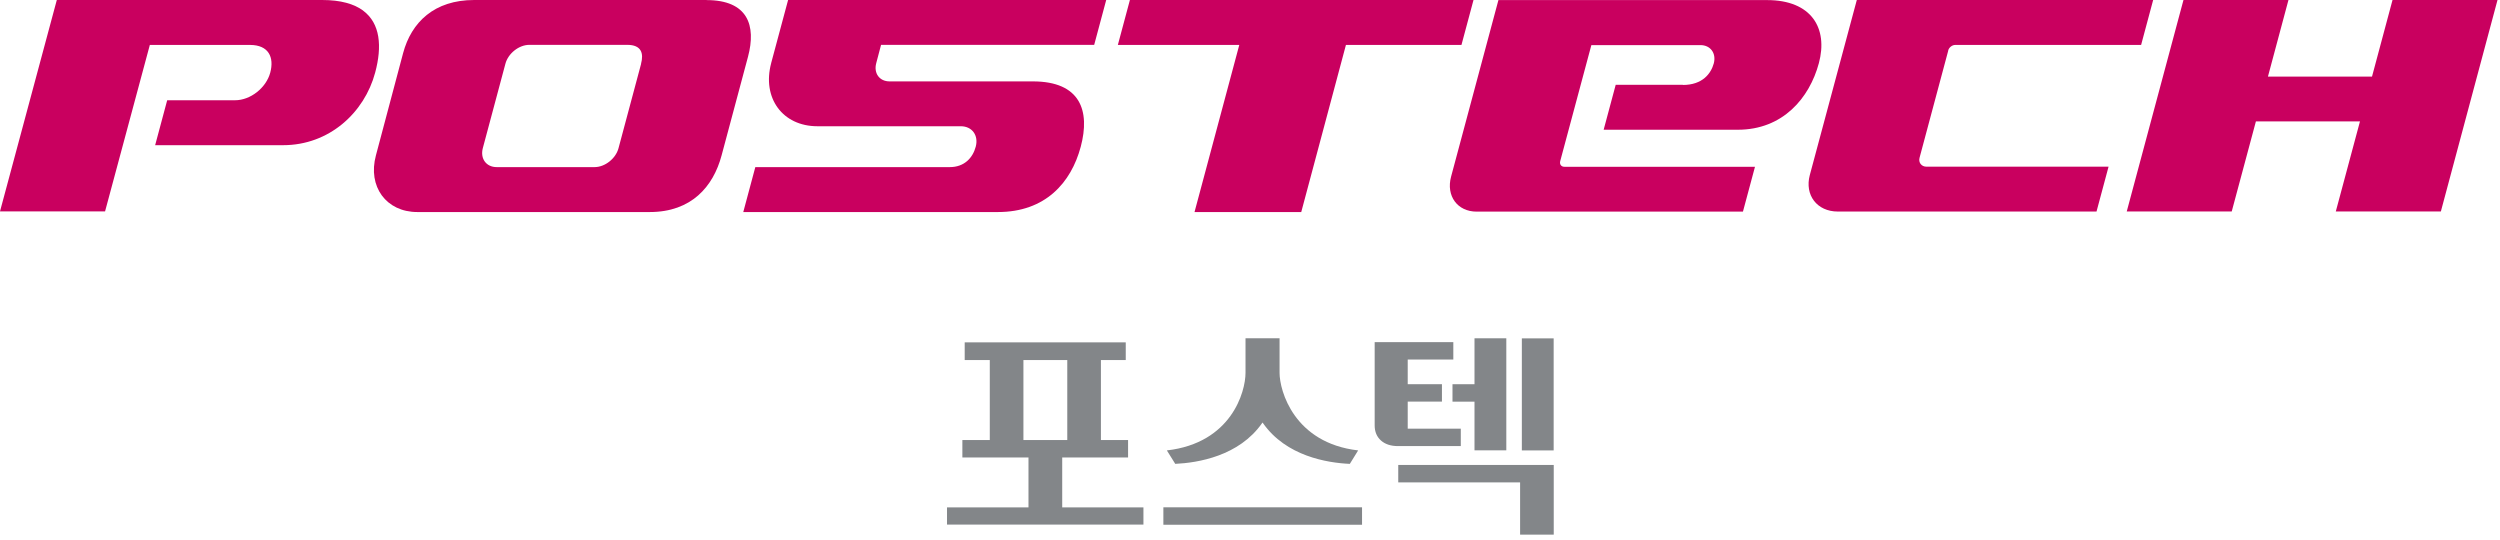
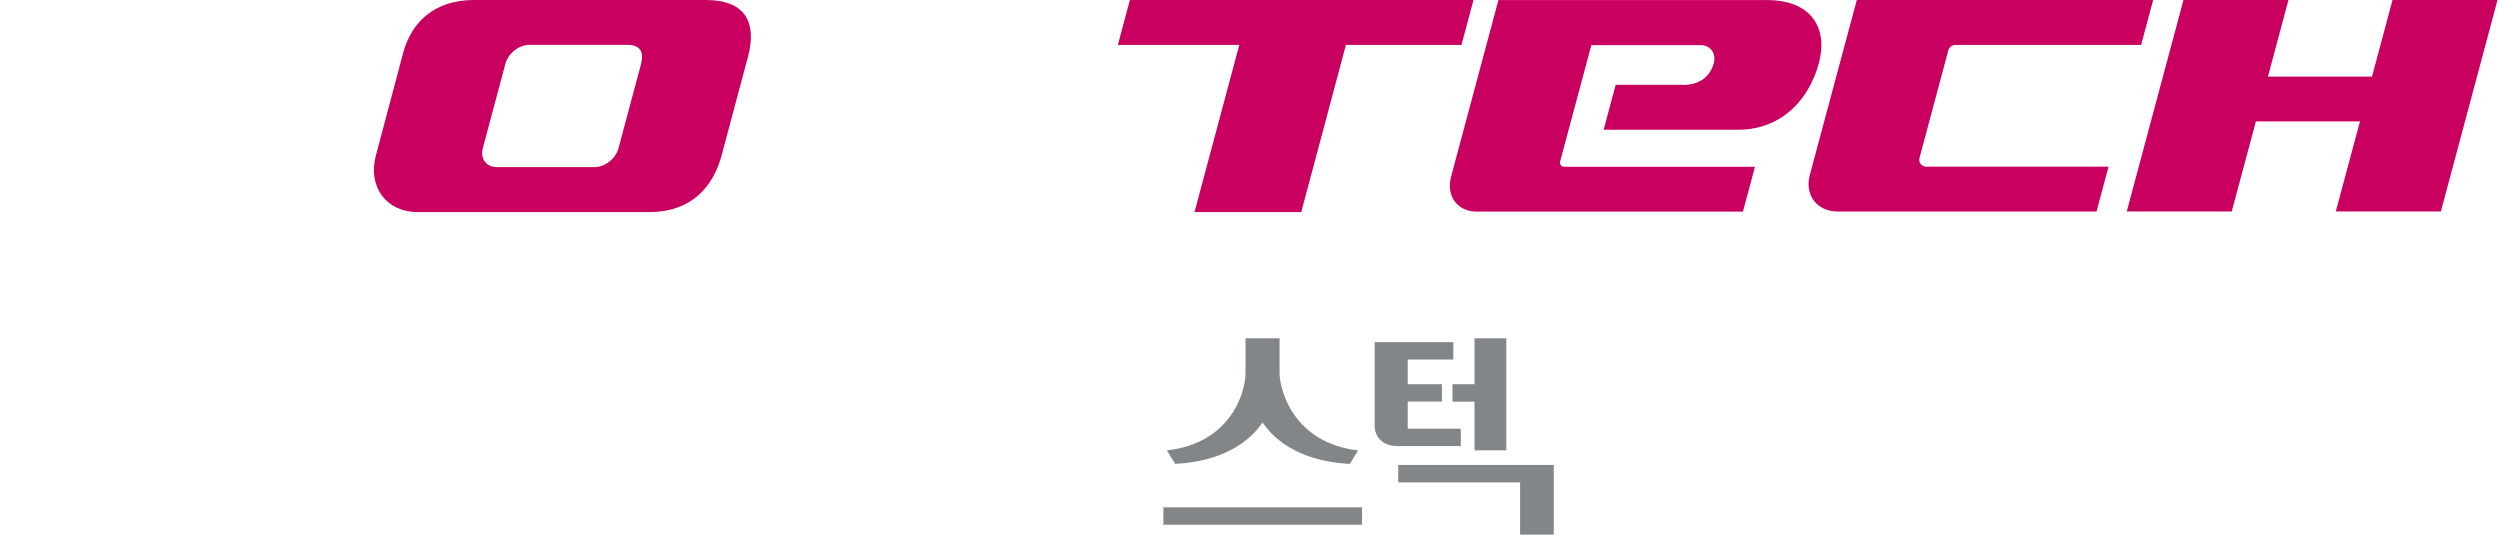
<svg xmlns="http://www.w3.org/2000/svg" viewBox="0 0 301 65" fill="none">
  <path d="M202.62 10.21H194.53L193.08 15.62H209.24C214.65 15.62 217.86 11.81 218.99 7.61C220.12 3.41 218.12 0.01 212.75 0.01H180.41L174.71 21.27C174.09 23.59 175.47 25.48 177.79 25.48H209.85L211.3 20.08H188.35C187.97 20.08 187.75 19.78 187.85 19.4L191.6 5.43H204.73C205.94 5.43 206.66 6.41 206.34 7.63C206.01 8.84 205 10.23 202.61 10.23L202.62 10.21Z" fill="#C9005F" />
  <path d="M234.56 6.08C234.66 5.71 235.04 5.41 235.41 5.41H257.79L259.24 0H223.56L217.9 21.08C217.26 23.49 218.77 25.47 221.27 25.47H252.42L253.87 20.07H231.96C231.34 20.07 230.95 19.57 231.12 18.97L234.57 6.09L234.56 6.08Z" fill="#C9005F" />
  <path d="M288.06 0L285.59 9.22H273.06L275.53 0H262.89L256.06 25.46H268.7L271.61 14.62H284.14L281.23 25.46H293.88L300.7 0H288.06Z" fill="#C9005F" />
-   <path d="M43.73 1.28C42.63 0.47 41.02 0 38.78 0H6.84L0 25.45H12.65L18.04 5.41H30.1C32.35 5.41 33.03 6.9 32.54 8.74C32.05 10.58 30.15 12.07 28.31 12.07H20.13L18.68 17.48H34.09C39.63 17.48 43.88 13.57 45.17 8.74C46.02 5.59 45.79 2.82 43.73 1.29V1.28Z" fill="#C9005F" />
  <path d="M85.07 0H57.09C52.3 0 49.53 2.66 48.53 6.41L45.26 18.71C44.25 22.46 46.5 25.53 50.25 25.53H78.23C83.25 25.53 85.88 22.46 86.88 18.71L90.06 6.83C91.06 3.08 90.06 0.01 85.06 0.01L85.07 0ZM77.19 7.68L74.47 17.84C74.14 19.09 72.84 20.12 71.59 20.12H59.8C58.54 20.12 57.8 19.1 58.13 17.84L60.85 7.68C61.18 6.43 62.48 5.4 63.73 5.4H75.52C77.23 5.4 77.52 6.42 77.18 7.68H77.19Z" fill="#C9005F" />
  <path d="M177.41 0H136.04L134.59 5.41H149.21L143.82 25.53H156.67L162.05 5.41H175.96L177.41 0Z" fill="#C9005F" />
-   <path d="M92.85 7.6C91.73 11.8 94.22 15.2 98.42 15.2H115.68C117.04 15.2 117.84 16.3 117.48 17.66C117.12 19.02 116.09 20.12 114.36 20.12H90.94L89.49 25.53H120.15C125.85 25.53 128.96 22.01 130.12 17.67C131.28 13.33 130.08 9.8 124.36 9.8H107.1C105.89 9.8 105.17 8.82 105.5 7.6L106.08 5.4H131.74L133.19 -0.01H94.89L92.85 7.59V7.6Z" fill="#C9005F" />
-   <path d="M116.15 41.22V43.35H119.17V52.98H115.87V55.08H123.83V61.09H114.02V63.16H137.67V61.09H127.89V55.08H135.82V52.98H132.55V43.35H135.54V41.22H116.15ZM123.22 52.93V43.35H128.5V52.98H123.22V52.92V52.93Z" fill="#838689" />
-   <path d="M140.07 61.08V63.18H163.99V61.08H140.07Z" fill="#838689" />
+   <path d="M140.07 61.08V63.18H163.99V61.08Z" fill="#838689" />
  <path d="M165.51 41.2V51.22C165.51 51.97 165.76 52.58 166.26 53.03C166.76 53.48 167.45 53.71 168.32 53.71H175.88V51.61H169.49V48.35H173.61V46.26H169.49V43.29H174.98V41.19H165.5L165.51 41.2Z" fill="#838689" />
-   <path d="M183.23 40.74V54.23H187.06V40.74H183.23Z" fill="#838689" />
  <path d="M168.35 55.98V58.08H183.02V64.37H187.07V55.98H168.35Z" fill="#838689" />
  <path d="M177.53 40.74V46.26H174.88V48.36H177.53V54.22H181.36V40.73H177.53V40.74Z" fill="#838689" />
  <path d="M149.96 40.73V44.89C149.96 47.19 148.25 53.34 140.49 54.23C140.57 54.36 141.47 55.8 141.5 55.85C144.23 55.72 149.18 54.92 151.96 50.94L152.01 50.87L152.06 50.94C154.84 54.92 159.79 55.73 162.52 55.85C162.55 55.8 163.44 54.36 163.52 54.23C155.8 53.34 154.06 47.04 154.06 44.89V40.73H149.96Z" fill="#838689" />
</svg>